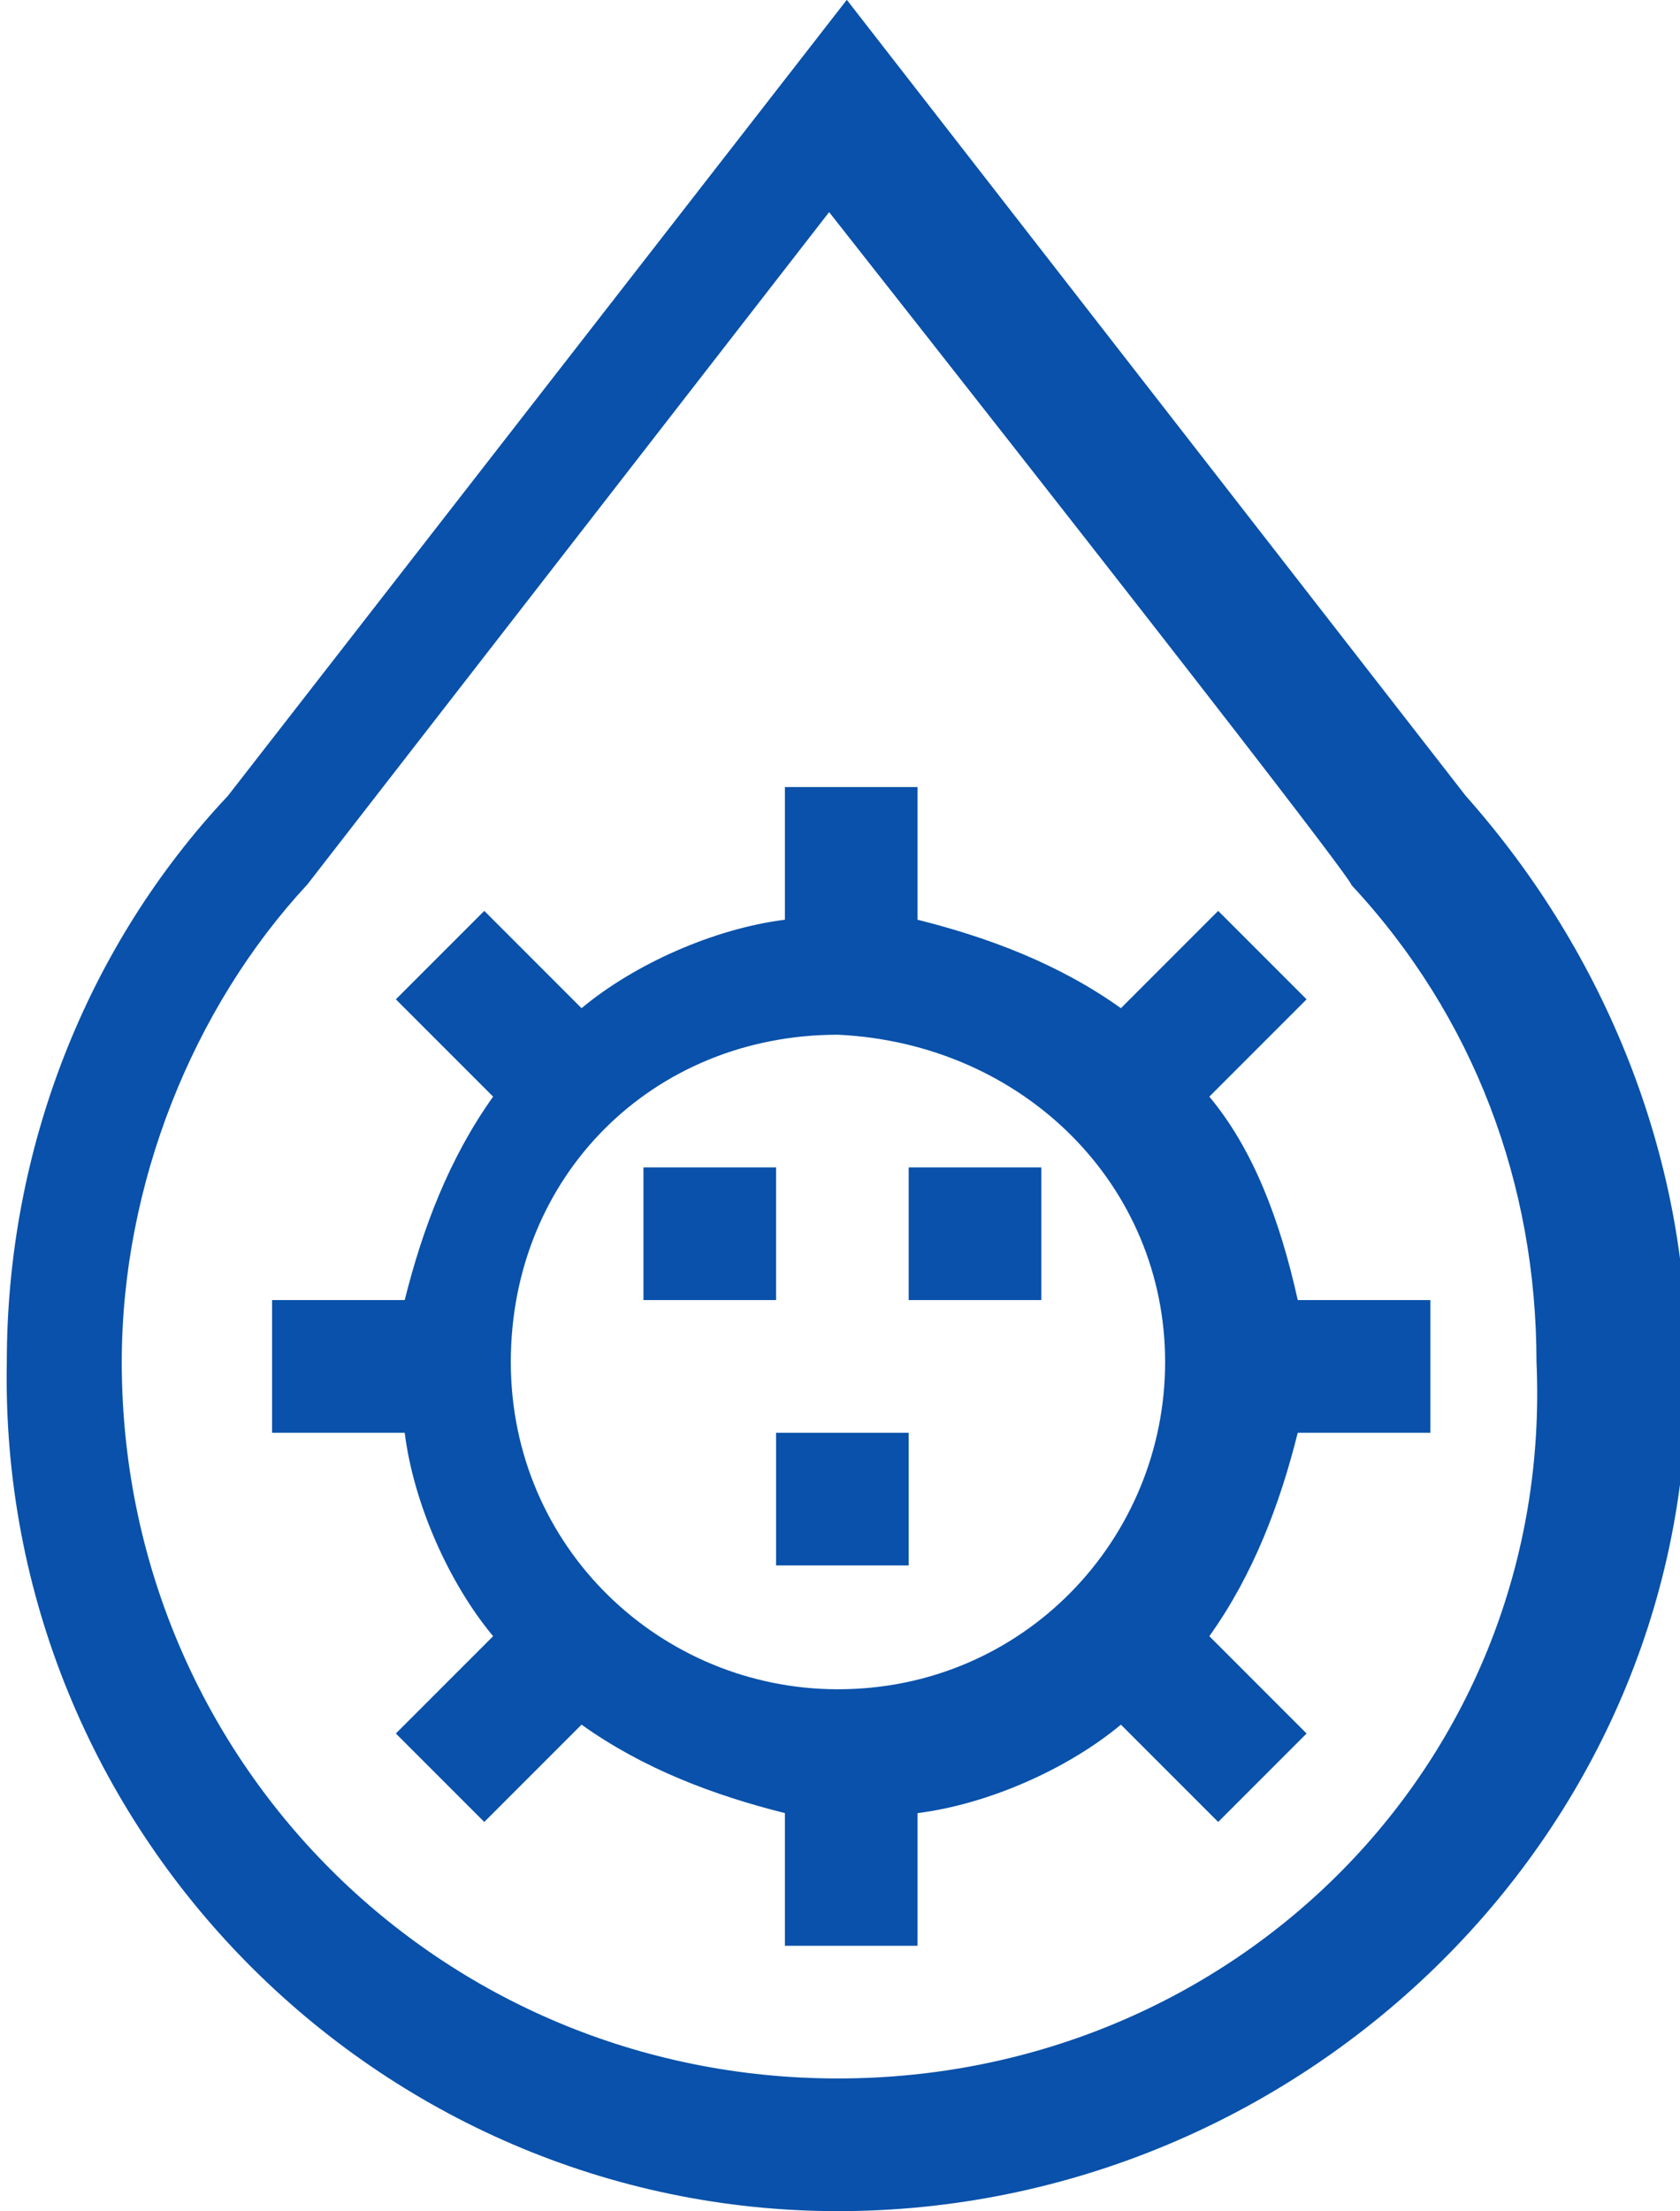
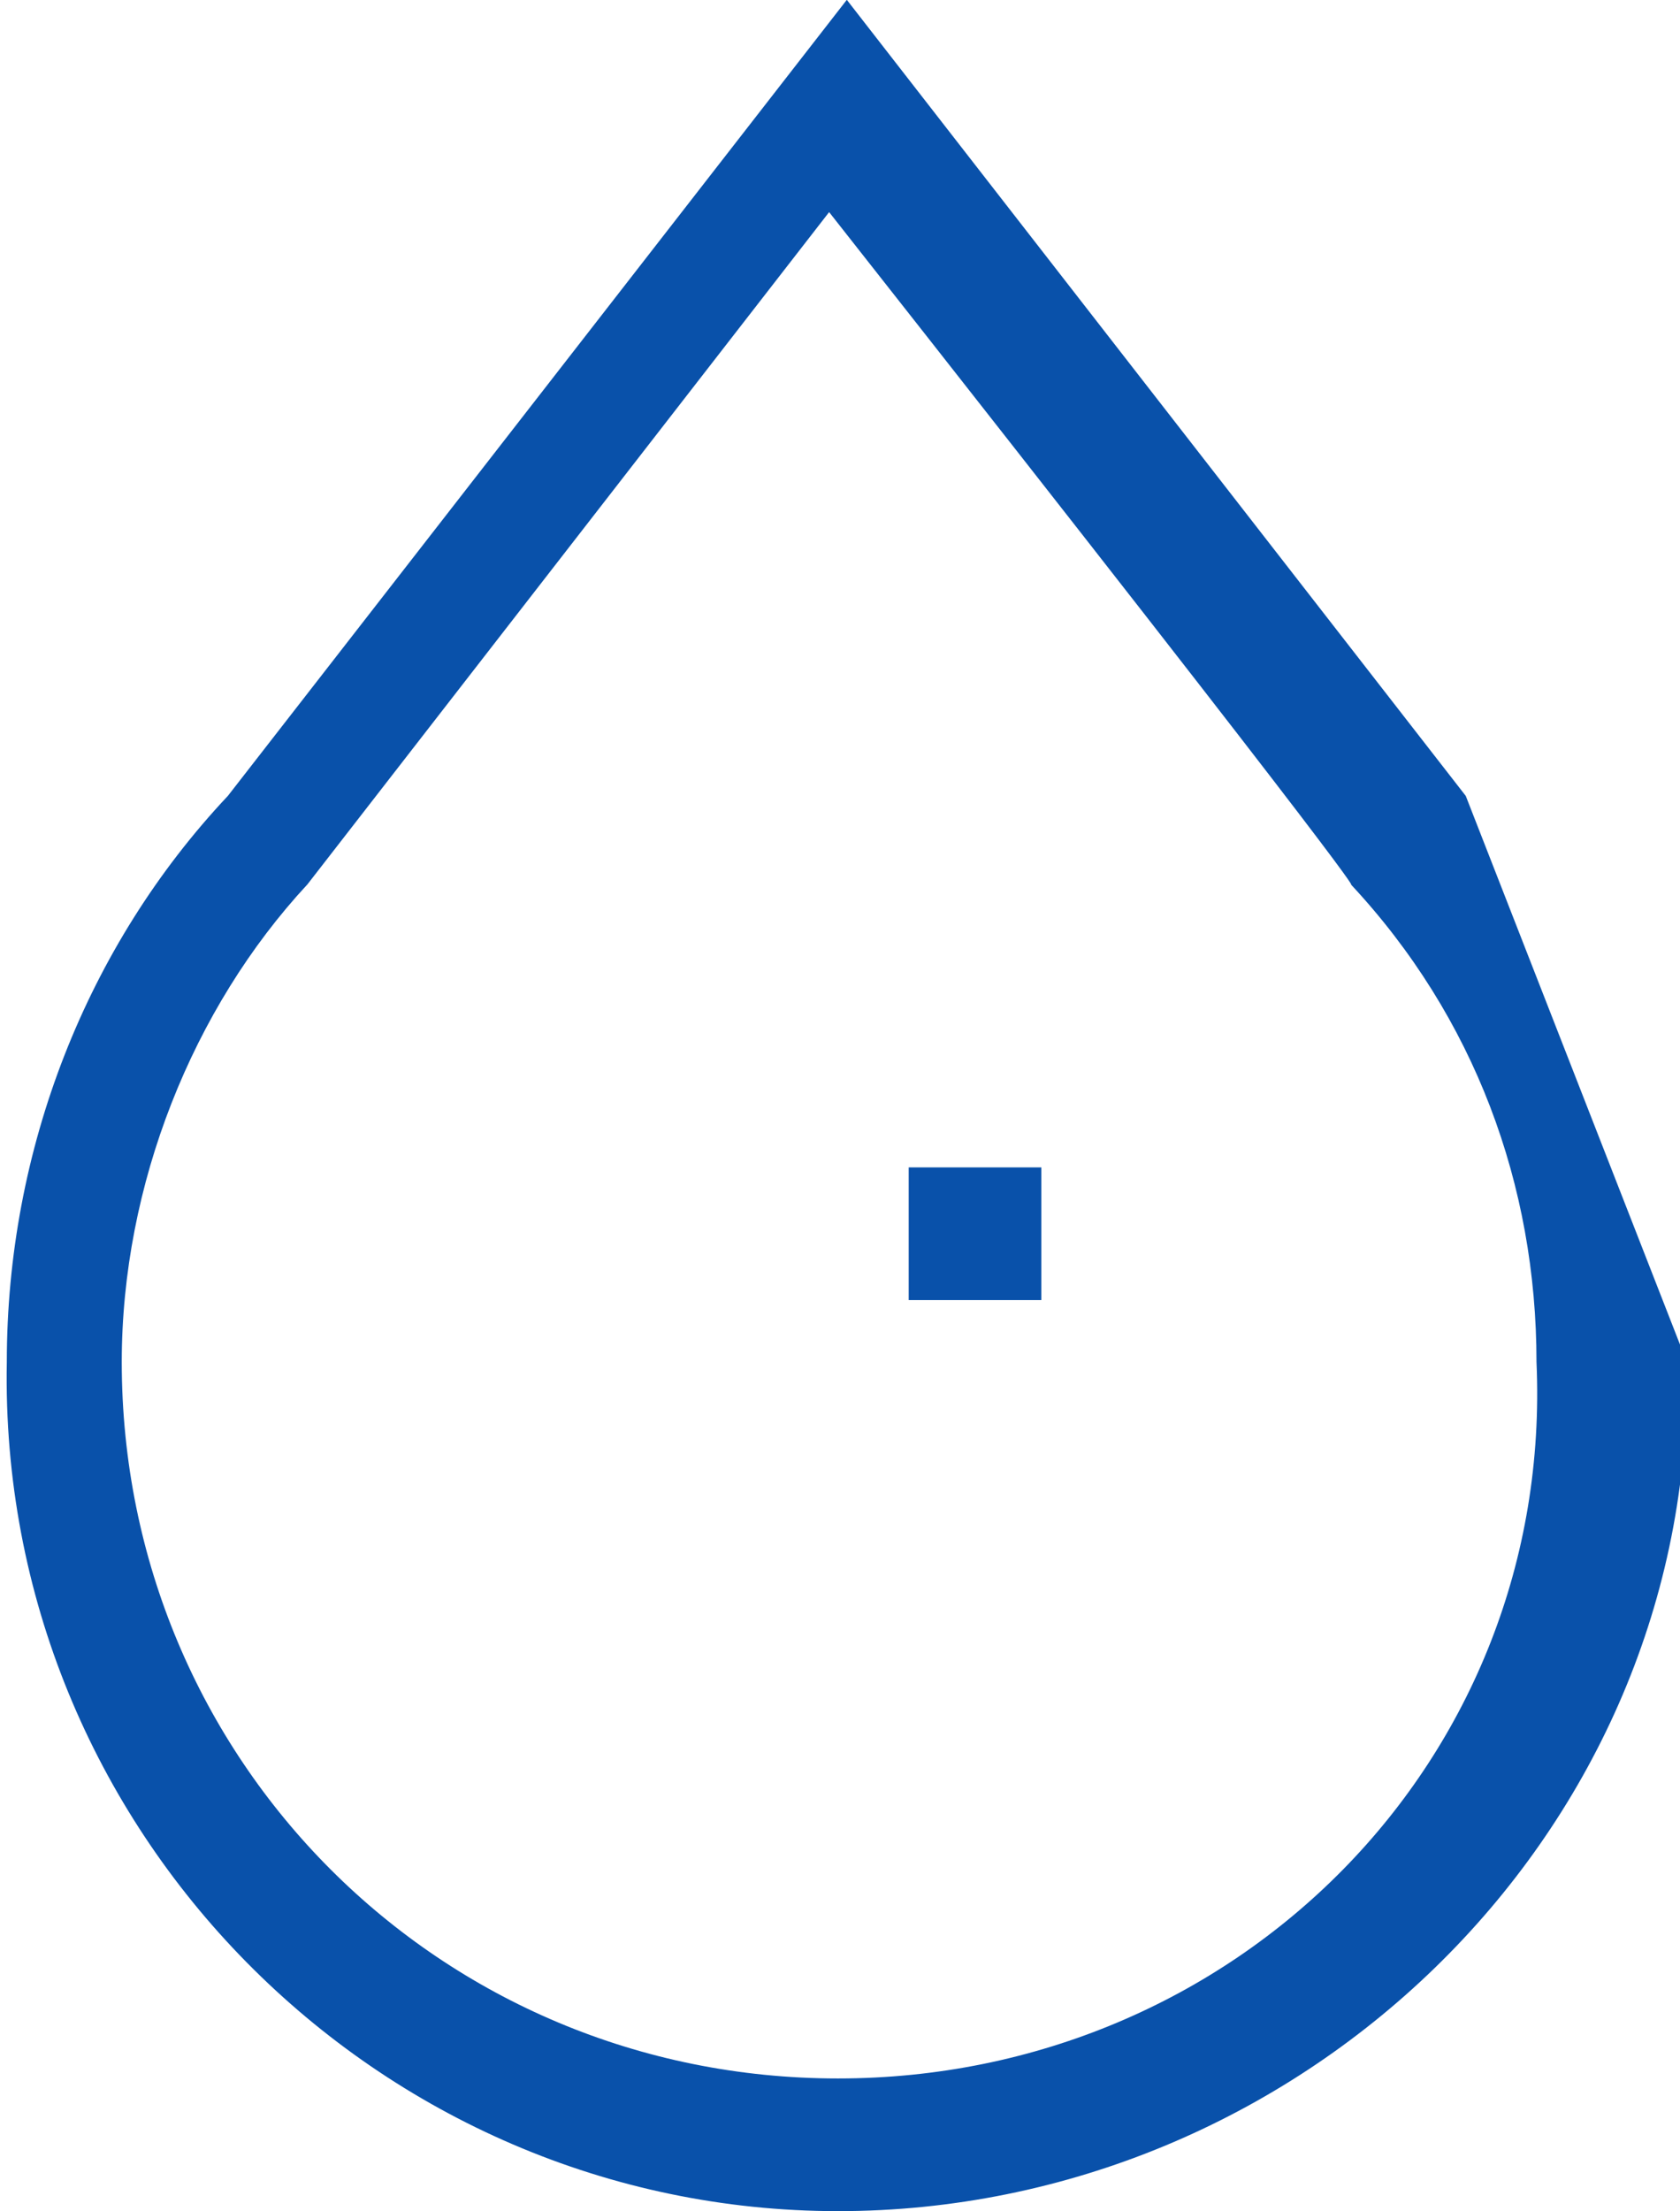
<svg xmlns="http://www.w3.org/2000/svg" version="1.1" id="Слой_1" x="0px" y="0px" viewBox="0 0 19 25" style="enable-background:new 0 0 19 25;" xml:space="preserve">
  <style type="text/css">
	.st0{fill:#0951AA;}
</style>
  <g id="High_Cholesterol" transform="translate(-2996.623 -5089.402)">
-     <path id="Path_566" class="st0" d="M3010.3,5101.8l1.1-1.1l-1-1l-1.1,1.1c-0.7-0.5-1.5-0.8-2.3-1v-1.5h-1.5v1.5   c-0.8,0.1-1.7,0.5-2.3,1l-1.1-1.1l-1,1l1.1,1.1c-0.5,0.7-0.8,1.5-1,2.3h-1.5v1.5h1.5c0.1,0.8,0.5,1.7,1,2.3l-1.1,1.1l1,1l1.1-1.1   c0.7,0.5,1.5,0.8,2.3,1v1.5h1.5v-1.5c0.8-0.1,1.7-0.5,2.3-1l1.1,1.1l1-1l-1.1-1.1c0.5-0.7,0.8-1.5,1-2.3h1.5v-1.5h-1.5   C3011.1,5103.2,3010.8,5102.4,3010.3,5101.8L3010.3,5101.8z M3009.8,5104.8c0,2-1.6,3.7-3.7,3.7c-2,0-3.7-1.6-3.7-3.7   s1.6-3.7,3.7-3.7C3008.2,5101.2,3009.8,5102.8,3009.8,5104.8z" />
-     <rect id="Rectangle_8512" x="3003.9" y="5102.6" class="st0" width="1.5" height="1.5" />
-     <rect id="Rectangle_8513" x="3005.4" y="5105.6" class="st0" width="1.5" height="1.5" />
    <rect id="Rectangle_8514" x="3006.9" y="5102.6" class="st0" width="1.5" height="1.5" />
-     <path id="Path_567" class="st0" d="M3013.2,5098.4l-7-9l-7,9c-1.6,1.7-2.5,4-2.5,6.4c-0.1,5.3,4.2,9.6,9.4,9.6s9.6-4.2,9.6-9.4   c0-0.1,0-0.1,0-0.2C3015.7,5102.5,3014.8,5100.2,3013.2,5098.4z M3006.1,5112.9c-4.5,0-8.1-3.6-8.1-8.1c0-2,0.8-4,2.1-5.4l0,0   l5.9-7.6c6.3,8,5.9,7.6,5.9,7.6c1.4,1.5,2.1,3.4,2.1,5.4C3014.2,5109.3,3010.6,5112.9,3006.1,5112.9L3006.1,5112.9z" />
+     <path id="Path_567" class="st0" d="M3013.2,5098.4l-7-9l-7,9c-1.6,1.7-2.5,4-2.5,6.4c-0.1,5.3,4.2,9.6,9.4,9.6s9.6-4.2,9.6-9.4   c0-0.1,0-0.1,0-0.2z M3006.1,5112.9c-4.5,0-8.1-3.6-8.1-8.1c0-2,0.8-4,2.1-5.4l0,0   l5.9-7.6c6.3,8,5.9,7.6,5.9,7.6c1.4,1.5,2.1,3.4,2.1,5.4C3014.2,5109.3,3010.6,5112.9,3006.1,5112.9L3006.1,5112.9z" />
  </g>
</svg>